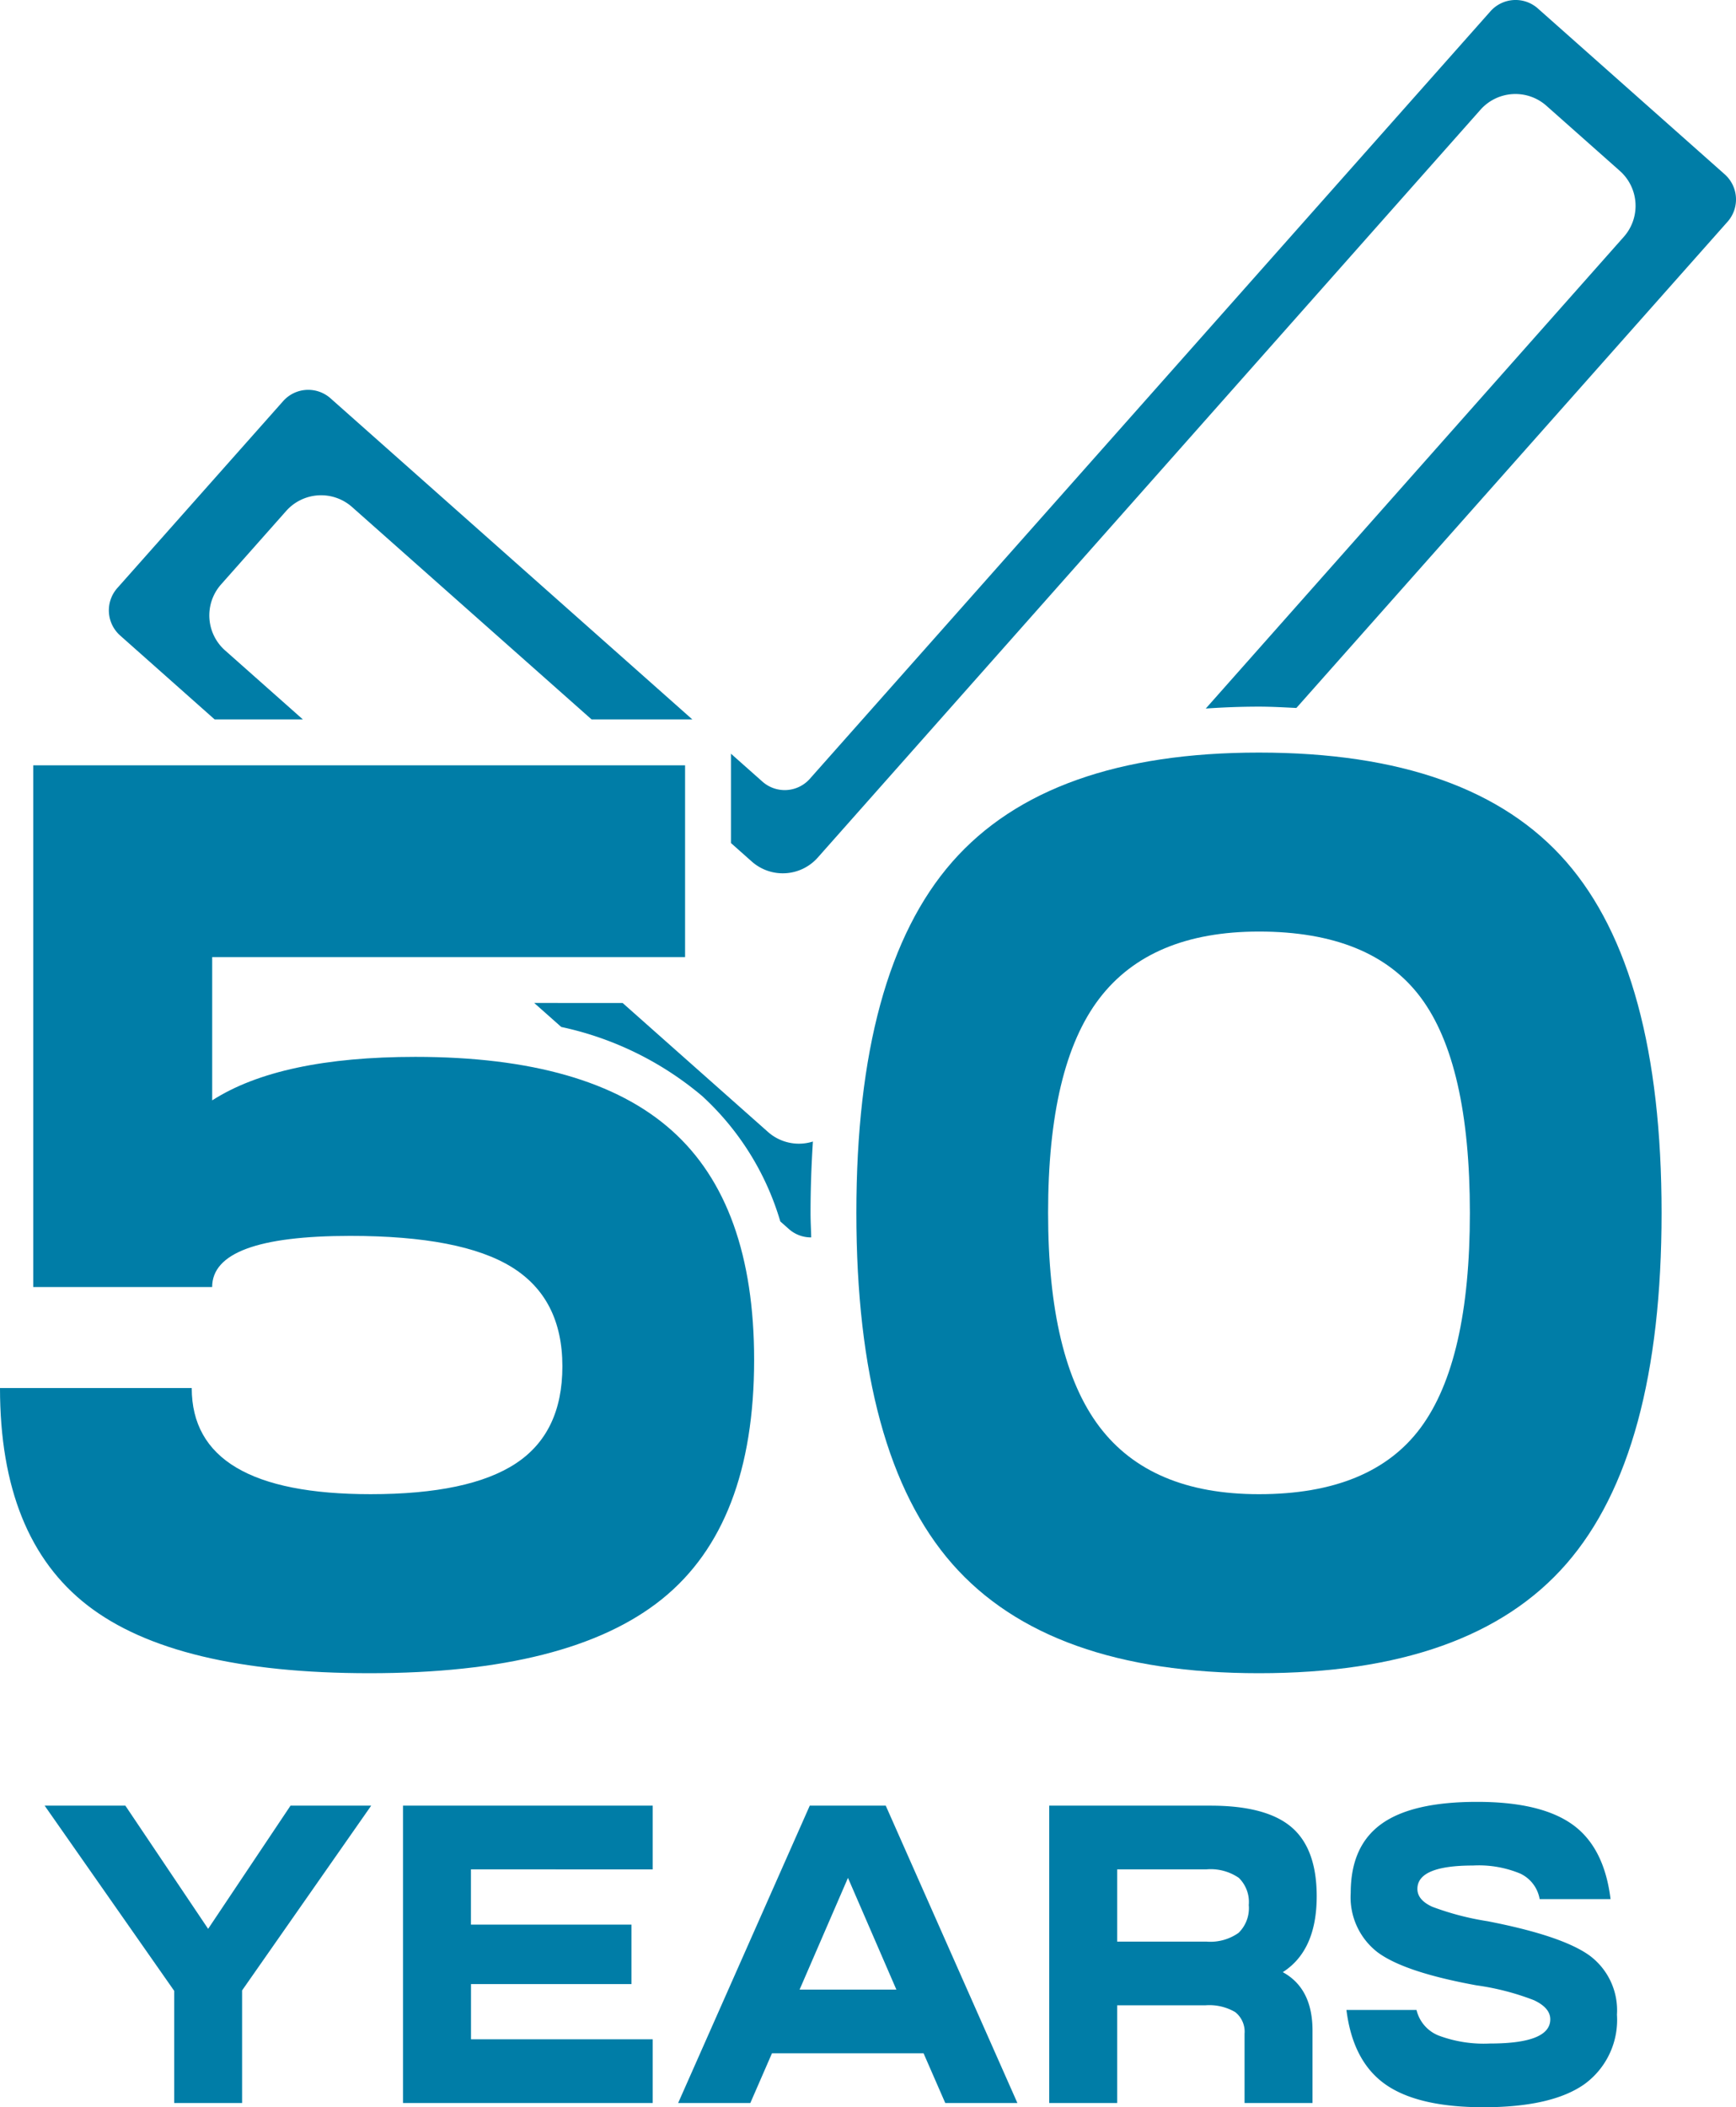
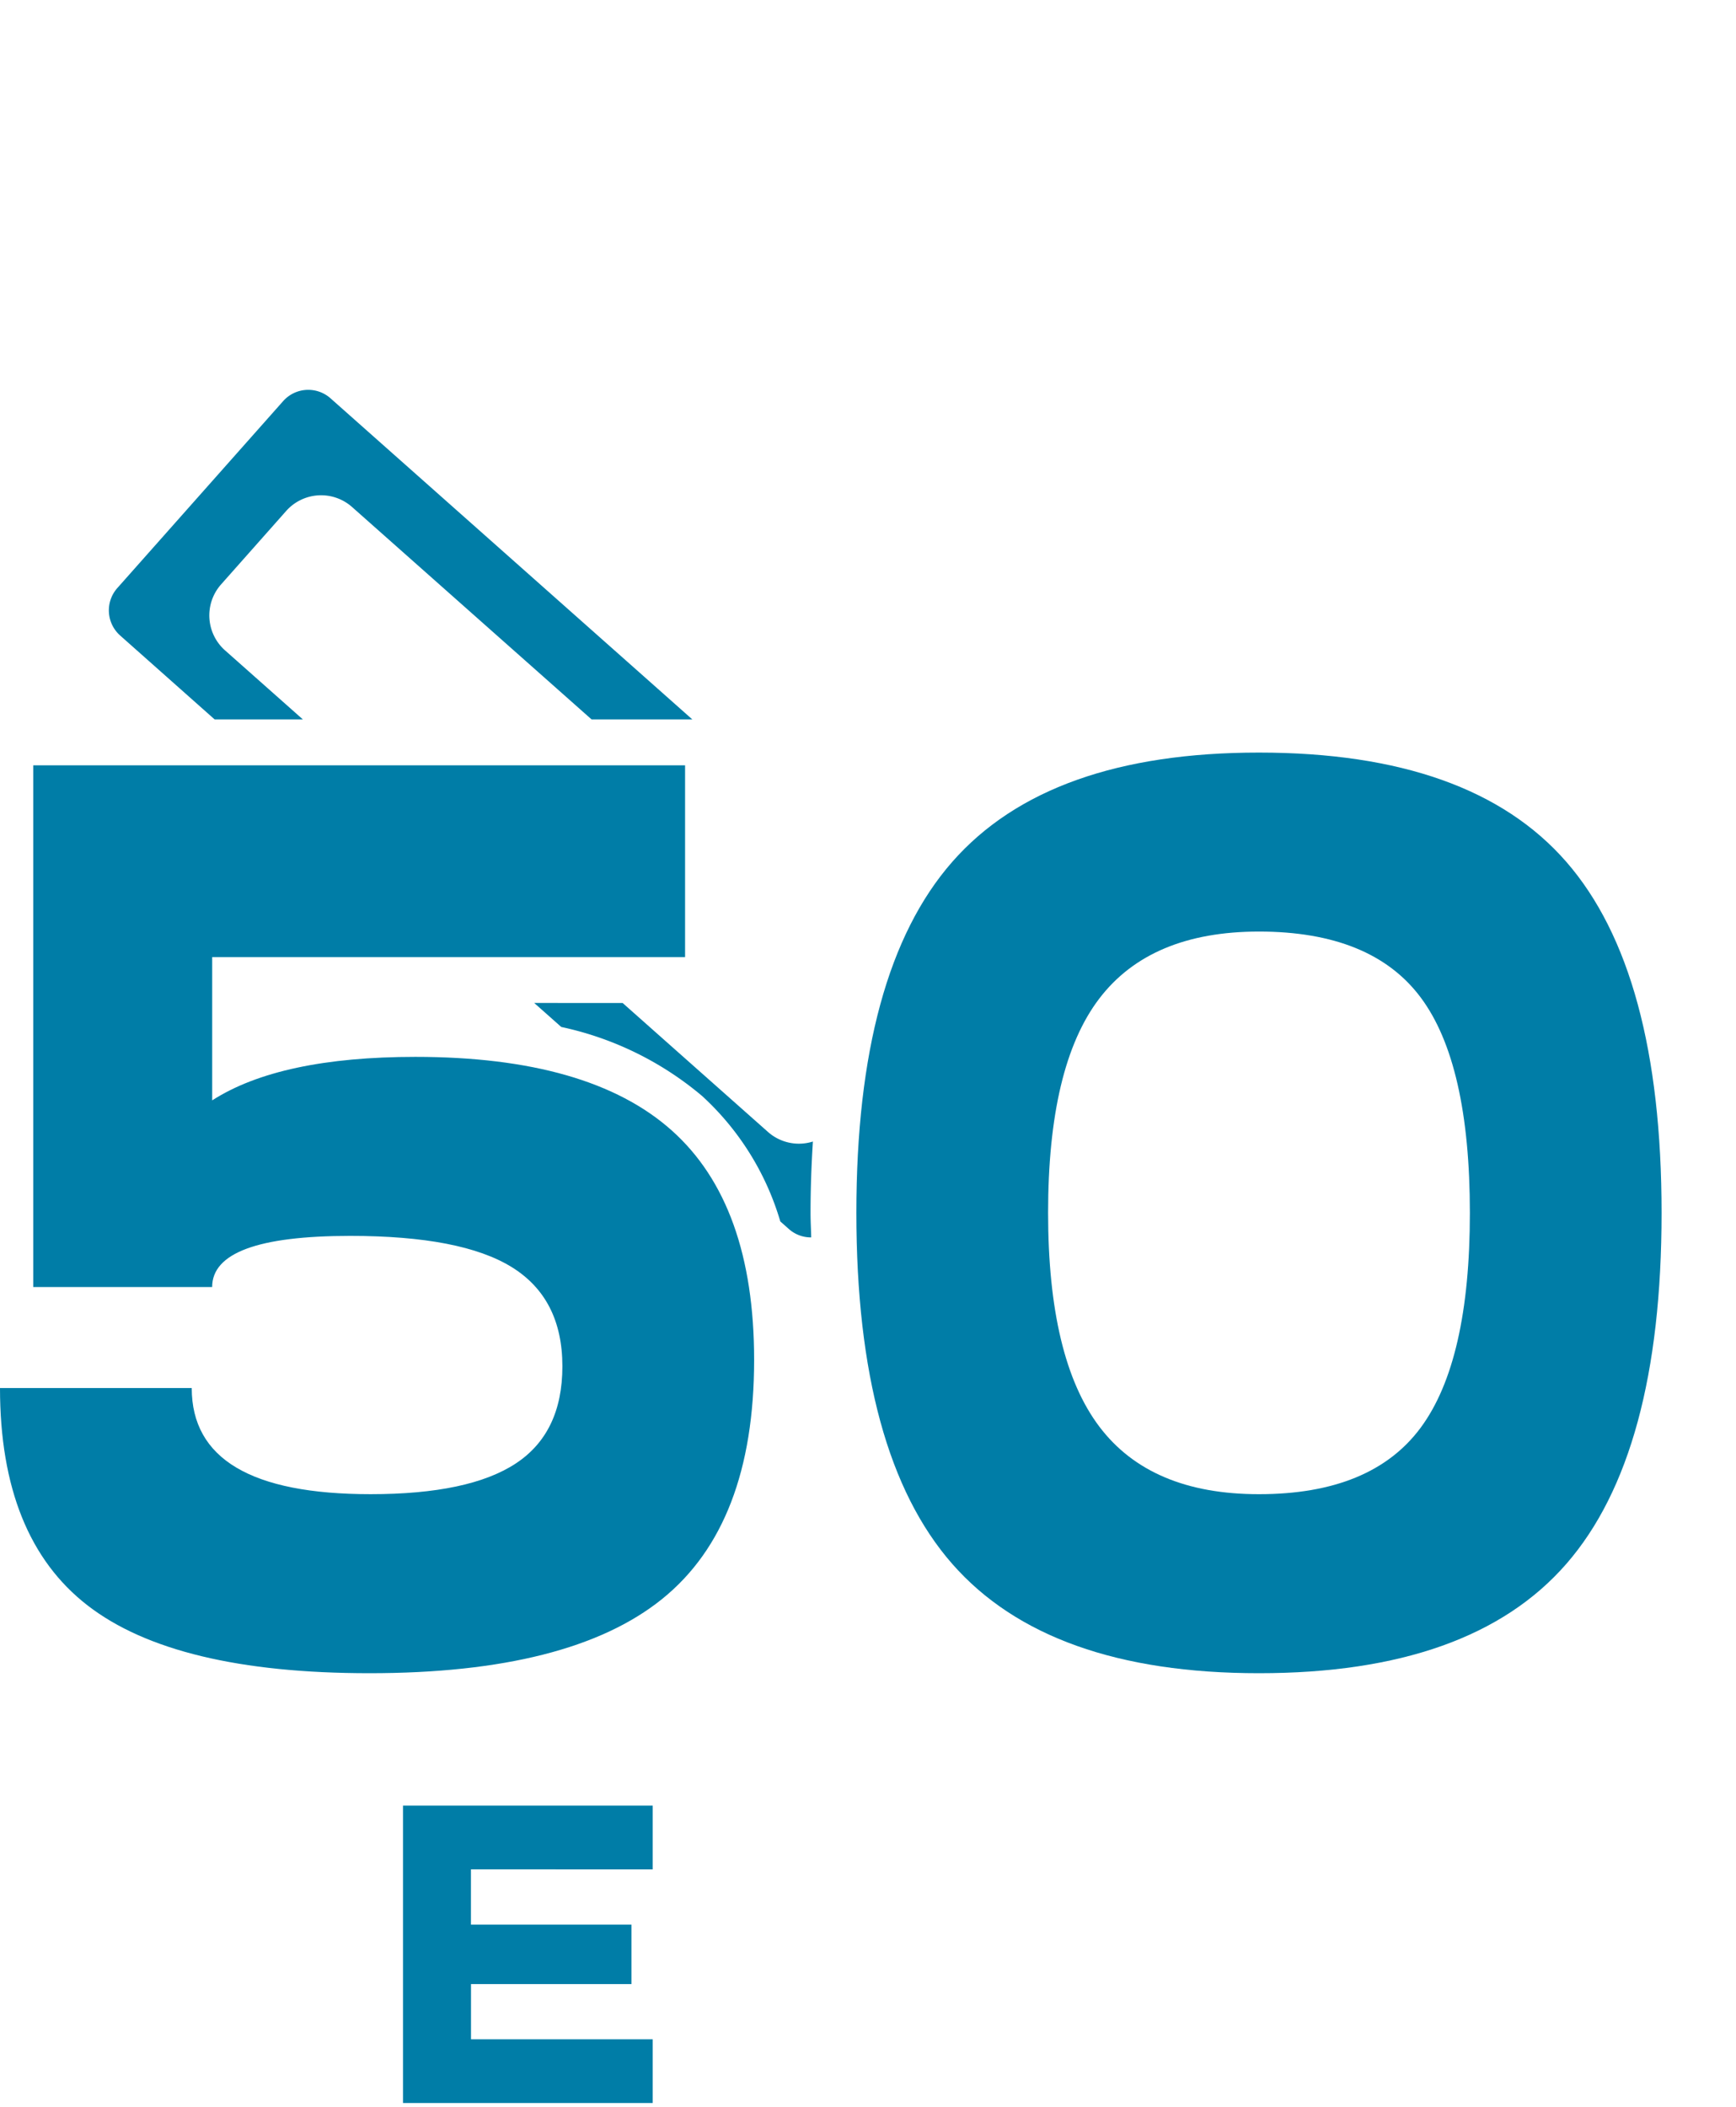
<svg xmlns="http://www.w3.org/2000/svg" id="Сгруппировать_21" data-name="Сгруппировать 21" width="165.527" height="200.841" viewBox="0 0 165.527 200.841">
  <path id="Контур_38" data-name="Контур 38" d="M22.312,99.157H40.594q0,10.119,17.059,10.116,9.385,0,13.835-2.925t4.447-9.263q0-6.456-4.813-9.444T55.7,84.656q-13.157,0-13.16,4.875H25.481V39.807H87.634V58.086H42.544V71.738Q49,67.595,61.92,67.593q16.575,0,24.437,7.008t7.86,21.876q0,15.719-8.777,22.79t-27.906,7.069q-18.526,0-26.873-6.461T22.312,99.157Z" transform="translate(-22.312 33.137)" fill="#007da7" />
  <path id="Контур_39" data-name="Контур 39" d="M88.758,39.389q20.229,0,29.308,10.418t9.08,33.453q0,23.031-9.08,33.453T88.758,127.134q-20.106,0-29.247-10.421T50.37,83.26q0-23.031,9.141-33.453T88.758,39.389ZM68.652,83.26q0,13.89,4.872,20.354t15.235,6.458q10.725,0,15.418-6.338t4.691-20.473q0-14.257-4.691-20.534T88.758,56.448q-10.359,0-15.235,6.4T68.652,83.26Z" transform="translate(31.284 32.339)" fill="#007da7" />
-   <path id="Контур_40" data-name="Контур 40" d="M36.126,91.528,23.775,73.878H31.47l7.892,11.74,7.855-11.74h7.692L42.6,91.488v10.73H36.126Z" transform="translate(-19.517 98.219)" fill="#007da7" />
  <path id="Контур_41" data-name="Контур 41" d="M59.321,102.217H35.516V73.878H59.321v6.074H41.994v5.262H57.3v5.669h-15.3v5.262H59.321Z" transform="translate(2.91 98.219)" fill="#007da7" />
-   <path id="Контур_42" data-name="Контур 42" d="M51.414,102.217H44.531L57.08,73.878h7.246l12.552,28.339H70L67.932,97.48H53.477Zm9.31-21.457L56.111,91.409h9.228Z" transform="translate(20.13 98.219)" fill="#007da7" />
-   <path id="Контур_43" data-name="Контур 43" d="M63.167,102.217H56.689V73.878H72.072q5.308,0,7.712,2.046t2.41,6.577q0,5.182-3.236,7.246,2.829,1.541,2.835,5.547v6.923H75.314v-6.6a2.379,2.379,0,0,0-.891-2.063,4.9,4.9,0,0,0-2.835-.649H63.167Zm0-15.383h8.5A4.657,4.657,0,0,0,74.744,86a3.288,3.288,0,0,0,.972-2.651,3.223,3.223,0,0,0-.949-2.59,4.751,4.751,0,0,0-3.1-.809h-8.5Z" transform="translate(43.354 98.219)" fill="#007da7" />
-   <path id="Контур_44" data-name="Контур 44" d="M66.427,93.589h6.682a3.491,3.491,0,0,0,2.084,2.43,12.272,12.272,0,0,0,4.918.768q5.753,0,5.751-2.308,0-1.091-1.56-1.822a24.537,24.537,0,0,0-5.486-1.417q-6.884-1.253-9.432-3.158a6.622,6.622,0,0,1-2.549-5.666q0-4.453,2.933-6.56t9.129-2.1q6.072,0,9.089,2.165t3.623,7.1h-6.76a3.3,3.3,0,0,0-1.842-2.427,10.294,10.294,0,0,0-4.514-.771q-5.3,0-5.3,2.229,0,1.052,1.414,1.7a26.5,26.5,0,0,0,5.265,1.377q7.085,1.375,9.717,3.259a6.491,6.491,0,0,1,2.631,5.646,7.567,7.567,0,0,1-3.12,6.641q-3.117,2.183-9.592,2.186-6.277,0-9.374-2.186T66.427,93.589Z" transform="translate(61.956 97.98)" fill="#007da7" />
  <g id="Сгруппировать_20" data-name="Сгруппировать 20" transform="translate(10.379)">
    <path id="Контур_45" data-name="Контур 45" d="M35.967,58.923H44.38L36.956,52.34a4.453,4.453,0,0,1-.378-6.286l6.207-7a4.453,4.453,0,0,1,6.286-.375L71.908,58.923h9.607l-34.5-30.606a3.2,3.2,0,0,0-4.522.271L26.686,46.4a3.205,3.205,0,0,0,.271,4.525Z" transform="translate(-25.878 9.647)" fill="#007da7" />
    <path id="Контур_46" data-name="Контур 46" d="M62.113,59.887l-13.87-12.3H39.815l2.578,2.287a30.8,30.8,0,0,1,13.439,6.586A26.258,26.258,0,0,1,63.28,68.408l.847.751a3.158,3.158,0,0,0,2.1.771c-.017-.783-.064-1.534-.064-2.337,0-2.372.087-4.618.224-6.8A4.442,4.442,0,0,1,62.113,59.887Z" transform="translate(0.743 48.006)" fill="#007da7" />
-     <path id="Контур_47" data-name="Контур 47" d="M141.014,31.354,123.2,15.549a3.2,3.2,0,0,0-4.522.271L53.784,88.967a3.2,3.2,0,0,1-4.522.271l-3-2.66v8.515l1.988,1.764a4.455,4.455,0,0,0,6.286-.378L117.729,25.2a4.455,4.455,0,0,1,6.286-.378l7,6.207a4.45,4.45,0,0,1,.378,6.286L91.535,82.273c1.641-.113,3.326-.18,5.075-.18,1.228,0,2.389.07,3.565.125l41.109-46.339A3.205,3.205,0,0,0,141.014,31.354Z" transform="translate(13.056 -14.742)" fill="#007da7" />
  </g>
</svg>